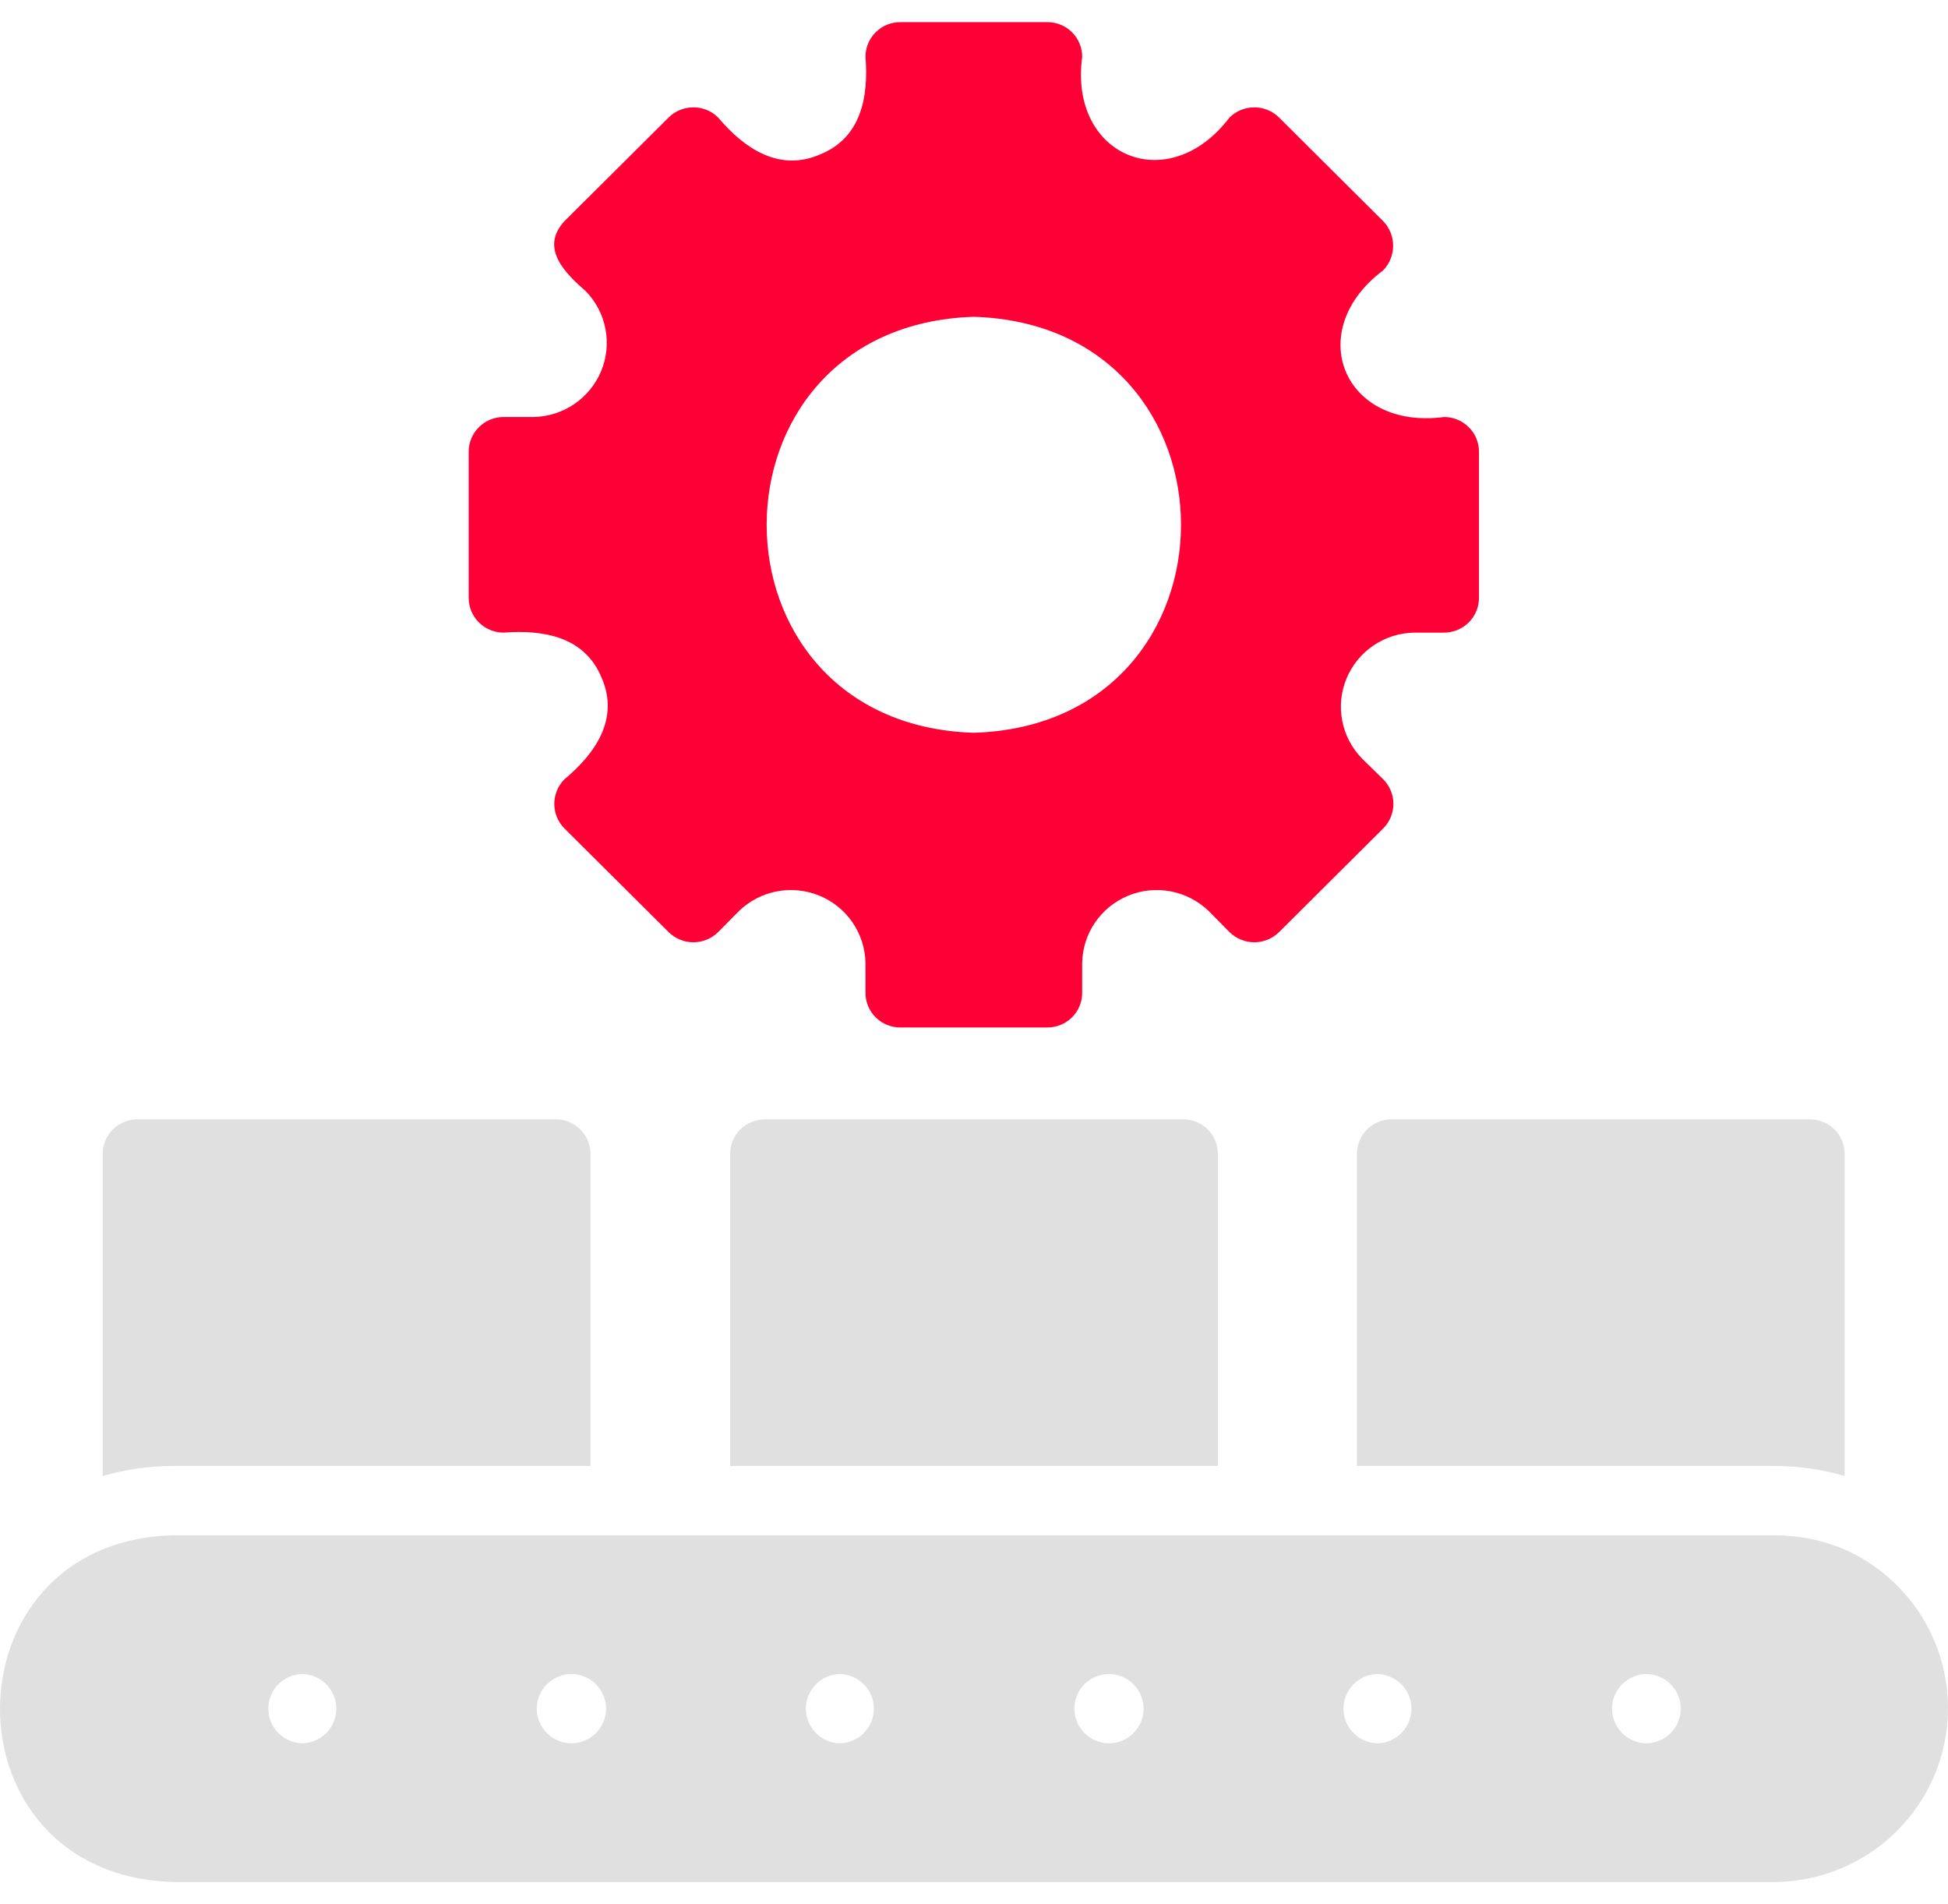
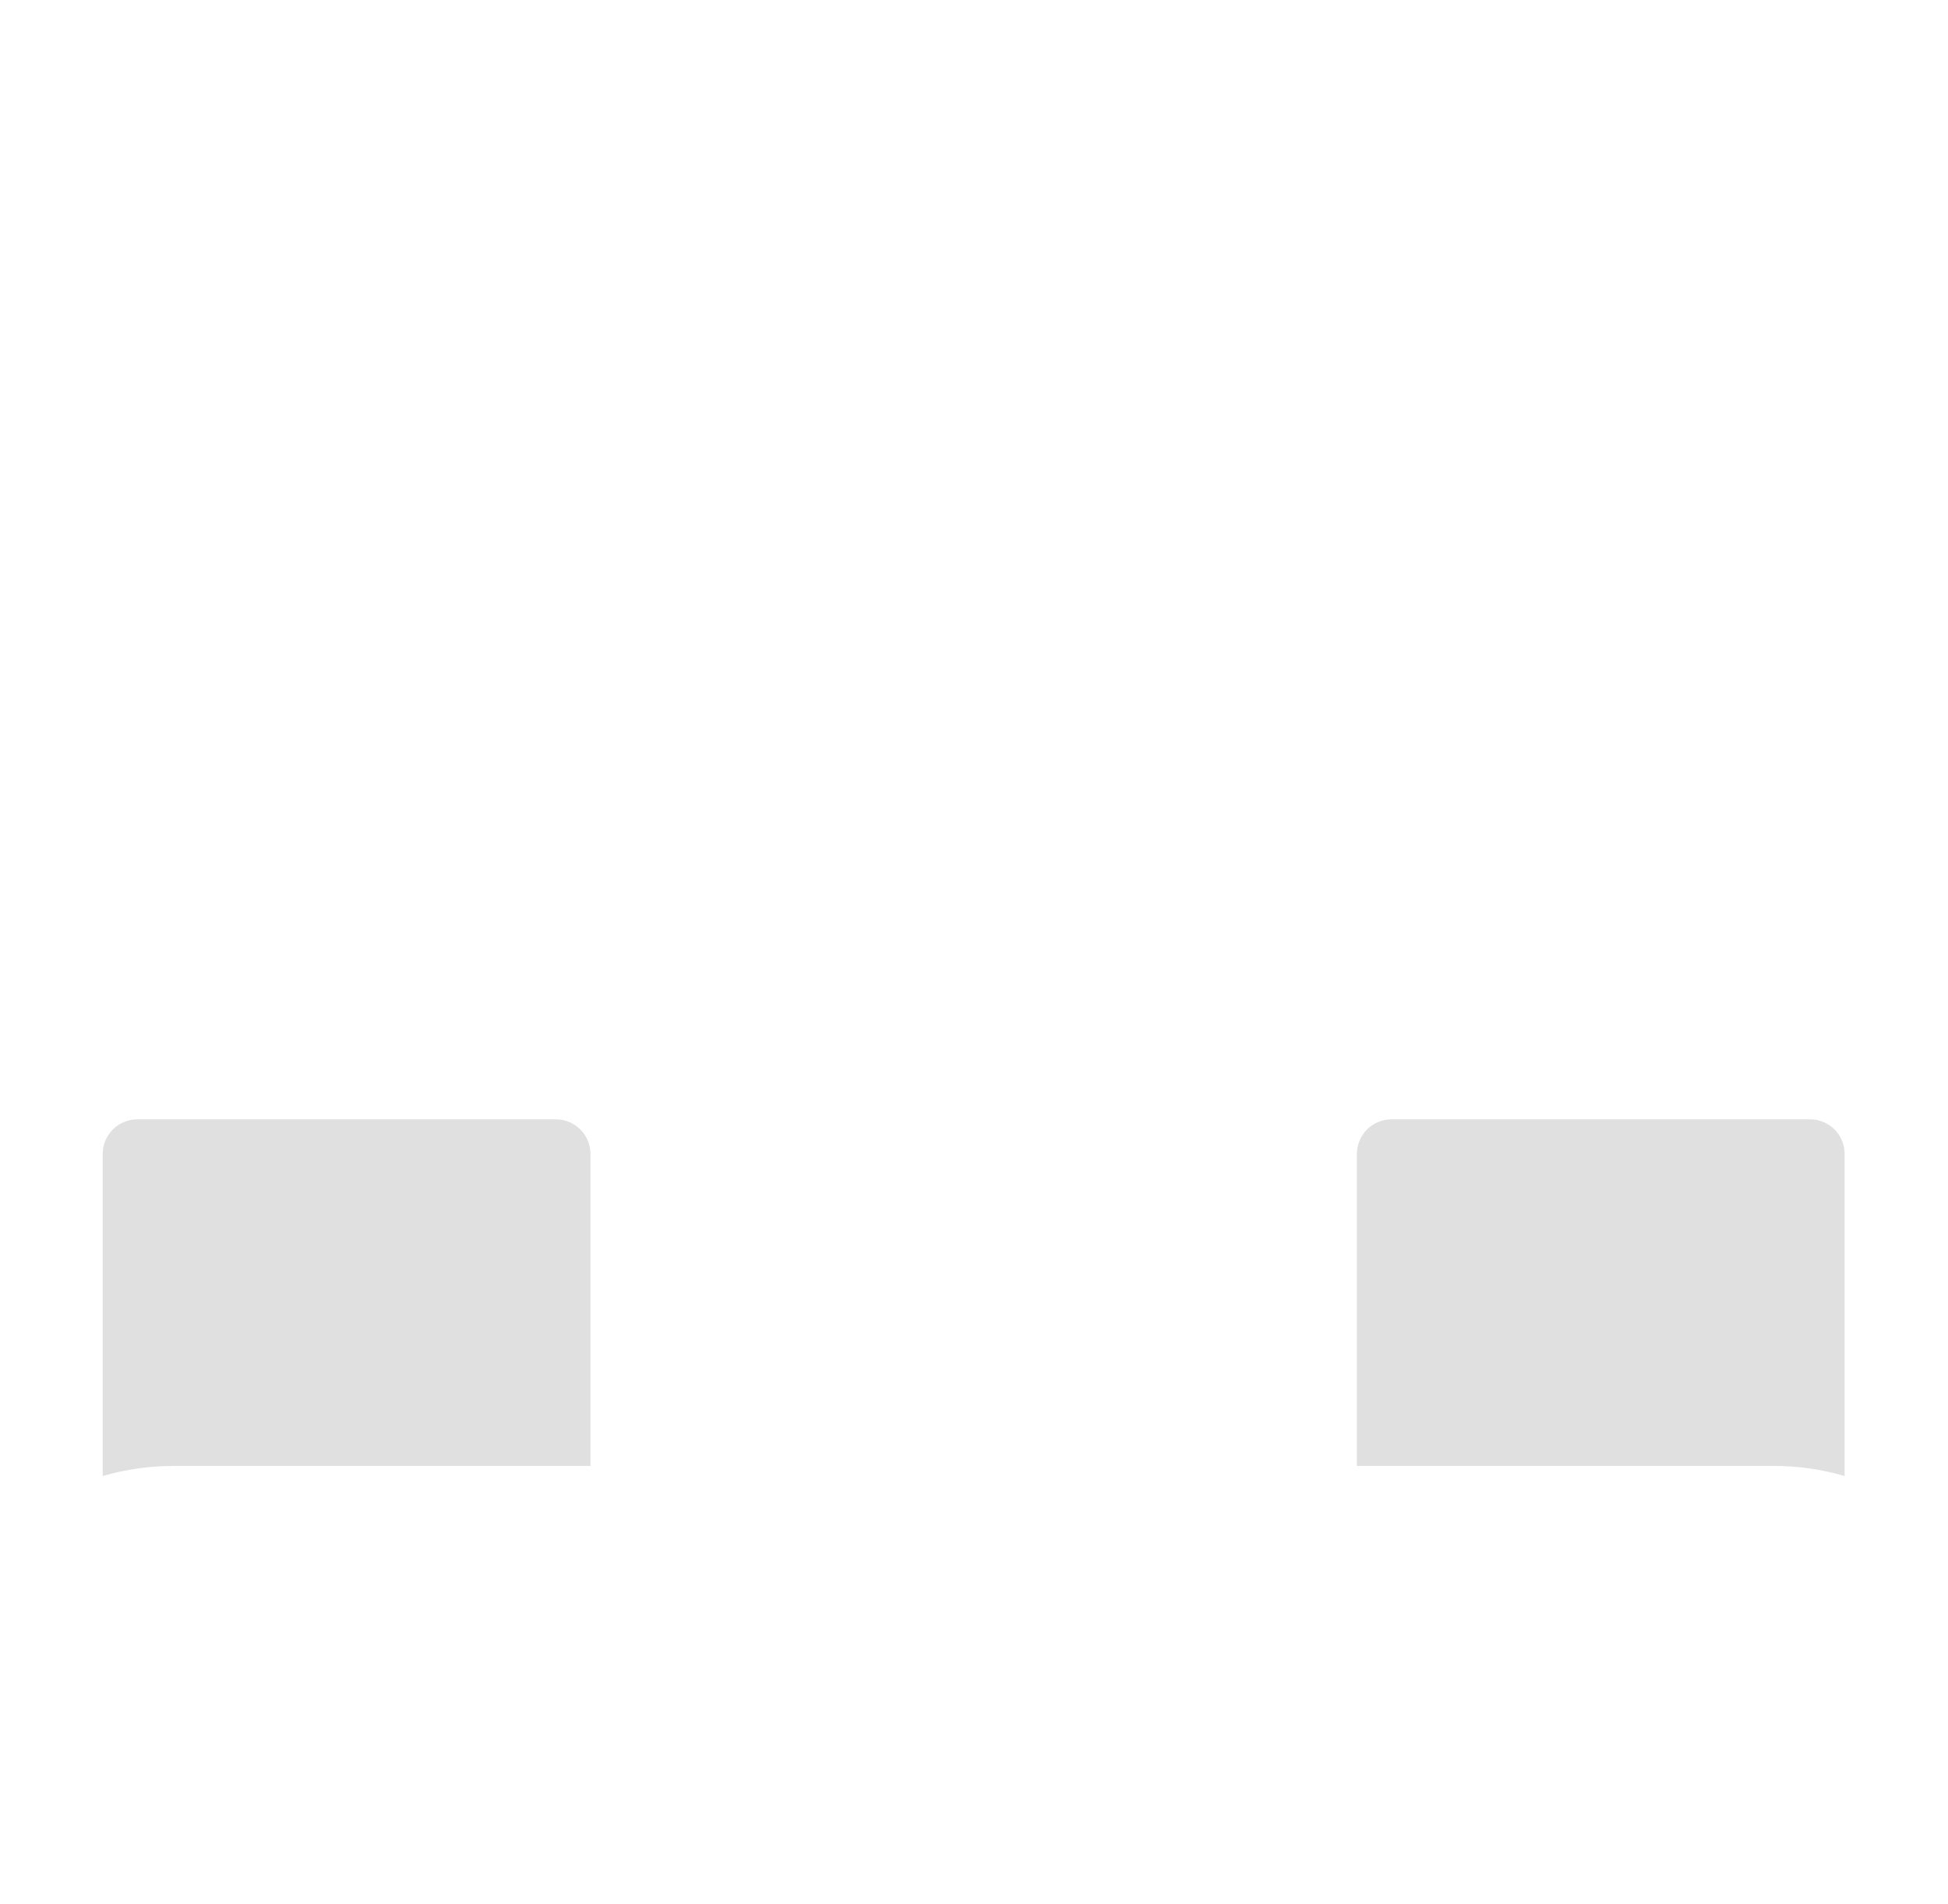
<svg xmlns="http://www.w3.org/2000/svg" width="44" height="43" viewBox="0 0 44 43" fill="none">
-   <path d="M41.67 34.992C41.172 34.781 40.637 34.672 40.096 34.671H3.898C-1.267 34.81 -1.332 42.326 3.898 42.5H40.096C40.995 42.49 41.864 42.175 42.559 41.607C43.254 41.039 43.733 40.252 43.917 39.376C44.1 38.5 43.978 37.587 43.569 36.79C43.16 35.993 42.49 35.359 41.67 34.992ZM6.833 39.368C6.627 39.365 6.432 39.281 6.287 39.135C6.143 38.99 6.062 38.794 6.061 38.589C6.06 38.385 6.139 38.188 6.282 38.041C6.425 37.894 6.62 37.809 6.825 37.803C7.03 37.807 7.226 37.891 7.37 38.036C7.514 38.182 7.595 38.377 7.596 38.582C7.597 38.786 7.518 38.983 7.375 39.13C7.233 39.277 7.038 39.362 6.833 39.368ZM12.908 39.368C12.7 39.367 12.5 39.285 12.354 39.138C12.207 38.991 12.124 38.793 12.124 38.586C12.124 38.379 12.207 38.18 12.354 38.033C12.501 37.887 12.7 37.804 12.908 37.803C13.116 37.804 13.314 37.888 13.46 38.034C13.607 38.181 13.689 38.379 13.689 38.586C13.689 38.792 13.607 38.99 13.46 39.137C13.314 39.284 13.115 39.367 12.908 39.368ZM18.975 39.368C18.769 39.365 18.574 39.281 18.429 39.135C18.285 38.99 18.204 38.794 18.203 38.589C18.202 38.385 18.281 38.188 18.424 38.041C18.567 37.894 18.762 37.809 18.967 37.803C19.172 37.807 19.368 37.891 19.512 38.036C19.656 38.182 19.738 38.377 19.739 38.582C19.74 38.786 19.66 38.983 19.518 39.13C19.375 39.277 19.18 39.362 18.975 39.368ZM25.05 39.368C24.842 39.367 24.643 39.285 24.496 39.138C24.349 38.991 24.267 38.793 24.267 38.586C24.267 38.379 24.349 38.18 24.496 38.033C24.643 37.887 24.842 37.804 25.05 37.803C25.258 37.804 25.456 37.888 25.602 38.034C25.749 38.181 25.831 38.379 25.831 38.586C25.831 38.792 25.749 38.99 25.602 39.137C25.456 39.284 25.258 39.367 25.05 39.368ZM31.117 39.368C30.912 39.365 30.716 39.281 30.572 39.135C30.427 38.99 30.346 38.794 30.345 38.59C30.344 38.385 30.423 38.188 30.566 38.041C30.709 37.894 30.904 37.809 31.109 37.803C31.314 37.807 31.51 37.891 31.654 38.036C31.799 38.182 31.88 38.377 31.881 38.582C31.882 38.786 31.802 38.983 31.66 39.13C31.517 39.277 31.322 39.362 31.117 39.368ZM37.192 39.368C36.985 39.367 36.787 39.284 36.641 39.138C36.495 38.992 36.413 38.795 36.411 38.59C36.41 38.384 36.491 38.186 36.636 38.038C36.78 37.891 36.977 37.807 37.184 37.803C37.391 37.805 37.589 37.888 37.734 38.033C37.88 38.179 37.962 38.376 37.964 38.582C37.965 38.787 37.884 38.985 37.74 39.132C37.596 39.28 37.399 39.364 37.192 39.368Z" fill="#E0E0E0" />
  <path d="M30.648 26.06V33.105H40.091C40.624 33.106 41.154 33.183 41.665 33.332V26.06C41.666 25.957 41.645 25.855 41.606 25.76C41.567 25.665 41.509 25.578 41.436 25.505C41.362 25.433 41.276 25.375 41.18 25.336C41.084 25.297 40.982 25.276 40.878 25.277H31.435C31.332 25.276 31.229 25.297 31.134 25.336C31.038 25.375 30.951 25.433 30.878 25.505C30.805 25.578 30.747 25.665 30.708 25.76C30.668 25.855 30.648 25.957 30.648 26.06Z" fill="#E0E0E0" />
  <path d="M13.337 33.105V26.06C13.338 25.957 13.317 25.855 13.278 25.76C13.239 25.665 13.181 25.578 13.107 25.505C13.034 25.433 12.947 25.375 12.852 25.336C12.756 25.297 12.654 25.276 12.55 25.277H3.107C3.004 25.276 2.901 25.297 2.806 25.336C2.71 25.375 2.623 25.433 2.55 25.505C2.477 25.578 2.419 25.665 2.379 25.76C2.34 25.855 2.32 25.957 2.32 26.06V33.332C2.832 33.183 3.361 33.107 3.894 33.105H13.337Z" fill="#E0E0E0" />
-   <path d="M26.722 25.277H17.279C17.176 25.276 17.073 25.297 16.977 25.336C16.882 25.375 16.795 25.433 16.722 25.505C16.649 25.578 16.591 25.665 16.551 25.76C16.512 25.855 16.492 25.957 16.492 26.06V33.105H27.509V26.06C27.509 25.957 27.489 25.855 27.45 25.76C27.41 25.665 27.352 25.578 27.279 25.505C27.206 25.433 27.119 25.375 27.024 25.336C26.928 25.297 26.826 25.276 26.722 25.277Z" fill="#E0E0E0" />
-   <path d="M11.373 14.286C12.283 14.216 13.213 14.38 13.592 15.312C13.992 16.235 13.445 17.018 12.75 17.597C12.602 17.745 12.52 17.945 12.52 18.153C12.52 18.361 12.602 18.561 12.75 18.709L15.103 21.05C15.251 21.196 15.452 21.279 15.661 21.279C15.871 21.279 16.072 21.196 16.22 21.05L16.692 20.572C16.928 20.345 17.226 20.191 17.548 20.129C17.871 20.068 18.205 20.102 18.508 20.226C18.812 20.351 19.072 20.561 19.257 20.832C19.442 21.102 19.543 21.42 19.549 21.747L19.549 22.42C19.549 22.523 19.569 22.625 19.608 22.72C19.647 22.815 19.705 22.901 19.779 22.974C19.852 23.047 19.939 23.105 20.034 23.144C20.13 23.183 20.232 23.203 20.336 23.203H23.657C23.76 23.203 23.862 23.183 23.958 23.144C24.054 23.105 24.141 23.047 24.214 22.974C24.287 22.901 24.345 22.815 24.384 22.72C24.424 22.625 24.444 22.523 24.443 22.42V21.747C24.449 21.42 24.55 21.102 24.735 20.832C24.92 20.561 25.18 20.351 25.484 20.226C25.788 20.101 26.121 20.068 26.444 20.129C26.767 20.191 27.064 20.345 27.3 20.572L27.772 21.05C27.921 21.196 28.122 21.279 28.331 21.279C28.54 21.279 28.741 21.196 28.89 21.05L31.242 18.709C31.39 18.561 31.473 18.361 31.473 18.153C31.473 17.945 31.39 17.745 31.242 17.597L30.762 17.128C30.534 16.893 30.379 16.597 30.317 16.276C30.255 15.955 30.289 15.623 30.415 15.321C30.54 15.019 30.752 14.76 31.023 14.576C31.295 14.392 31.614 14.291 31.943 14.286H32.62C32.828 14.285 33.028 14.203 33.175 14.056C33.323 13.909 33.406 13.71 33.406 13.503V10.2C33.406 9.992 33.323 9.793 33.175 9.647C33.028 9.5 32.828 9.417 32.62 9.417C30.345 9.72 29.423 7.469 31.242 6.105C31.387 5.956 31.467 5.757 31.467 5.549C31.467 5.342 31.387 5.143 31.242 4.994L28.89 2.653C28.741 2.506 28.54 2.424 28.331 2.424C28.122 2.424 27.921 2.506 27.772 2.653C26.387 4.476 24.138 3.526 24.444 1.283C24.444 1.18 24.424 1.078 24.384 0.983C24.345 0.888 24.287 0.801 24.214 0.729C24.141 0.656 24.054 0.598 23.958 0.559C23.863 0.52 23.76 0.5 23.657 0.5H20.336C20.232 0.5 20.13 0.52 20.034 0.559C19.939 0.598 19.852 0.656 19.779 0.729C19.705 0.801 19.648 0.888 19.608 0.983C19.569 1.078 19.549 1.18 19.549 1.283C19.62 2.188 19.455 3.114 18.518 3.49C17.59 3.889 16.802 3.344 16.22 2.653C16.072 2.506 15.871 2.424 15.662 2.424C15.452 2.424 15.251 2.506 15.103 2.653L12.75 4.994C12.19 5.6 12.755 6.161 13.23 6.575C13.459 6.809 13.614 7.105 13.675 7.426C13.737 7.747 13.703 8.079 13.578 8.381C13.452 8.683 13.241 8.942 12.969 9.126C12.698 9.31 12.378 9.411 12.05 9.417L11.373 9.417C11.164 9.417 10.964 9.5 10.817 9.647C10.67 9.793 10.586 9.992 10.586 10.2V13.503C10.586 13.71 10.67 13.909 10.817 14.056C10.964 14.203 11.164 14.285 11.373 14.286ZM21.996 7.154C28.236 7.35 28.235 16.354 21.996 16.548C15.756 16.353 15.758 7.349 21.996 7.154Z" fill="#FF0036" />
</svg>